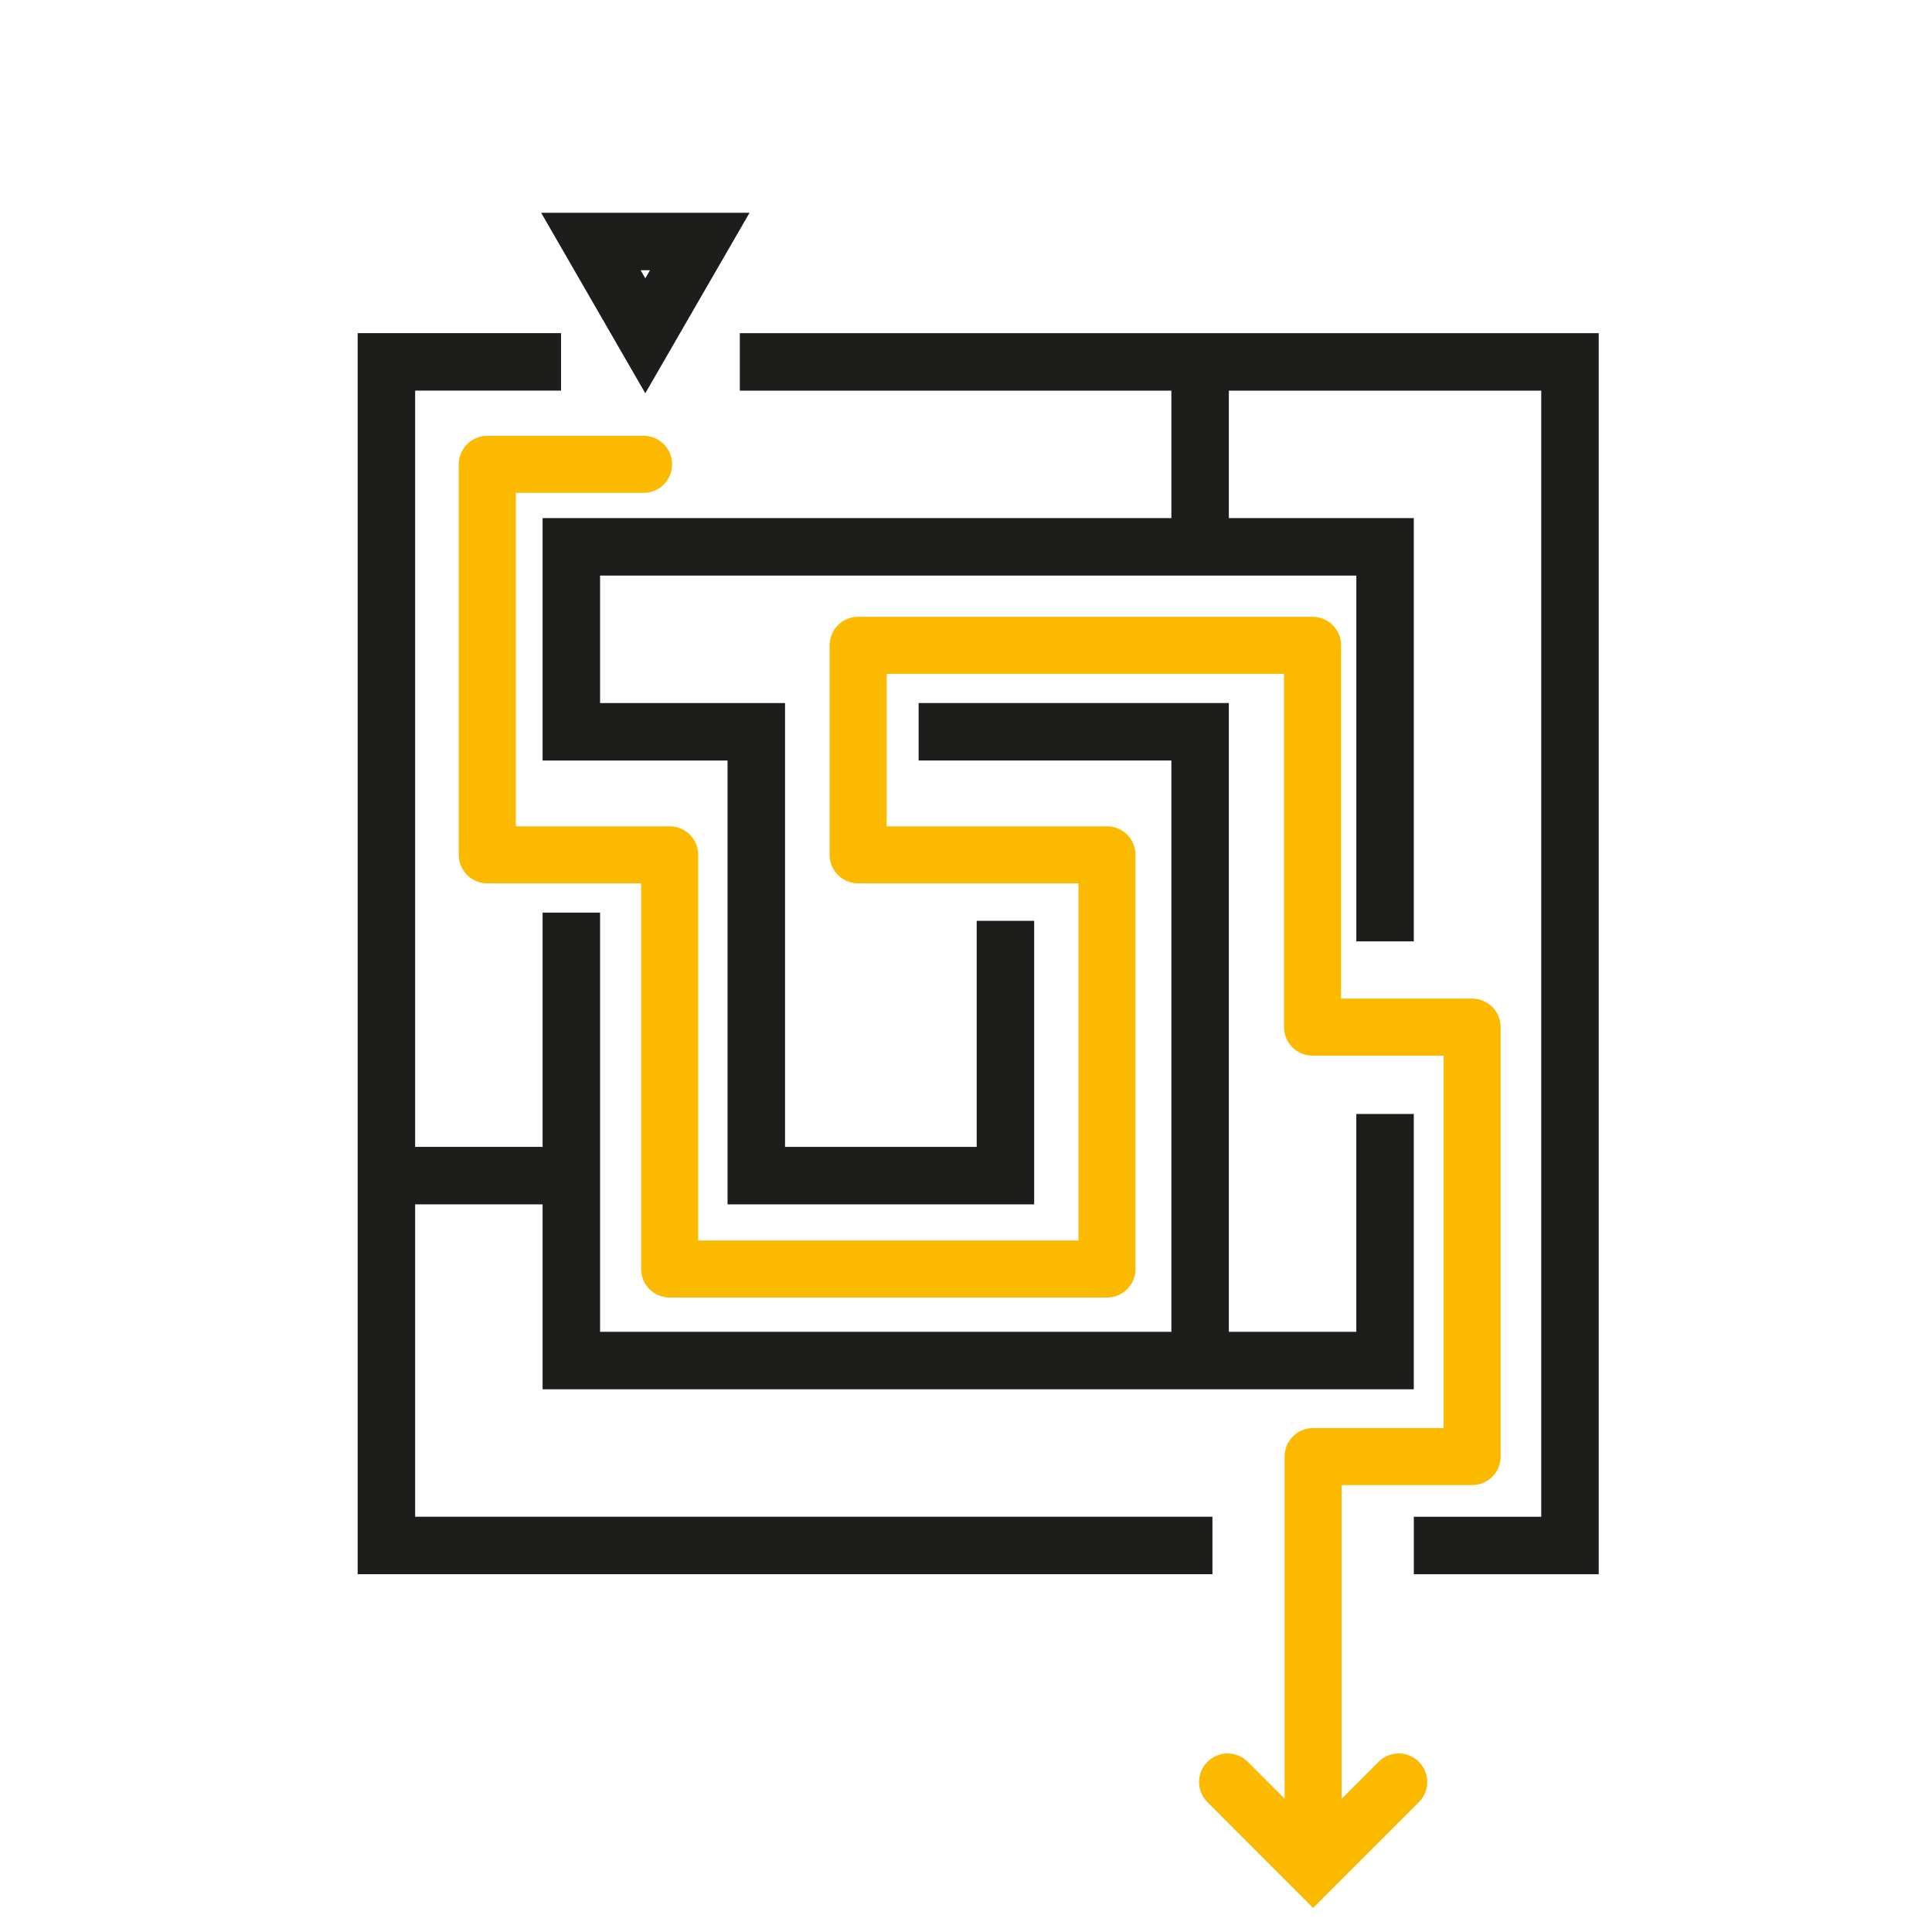
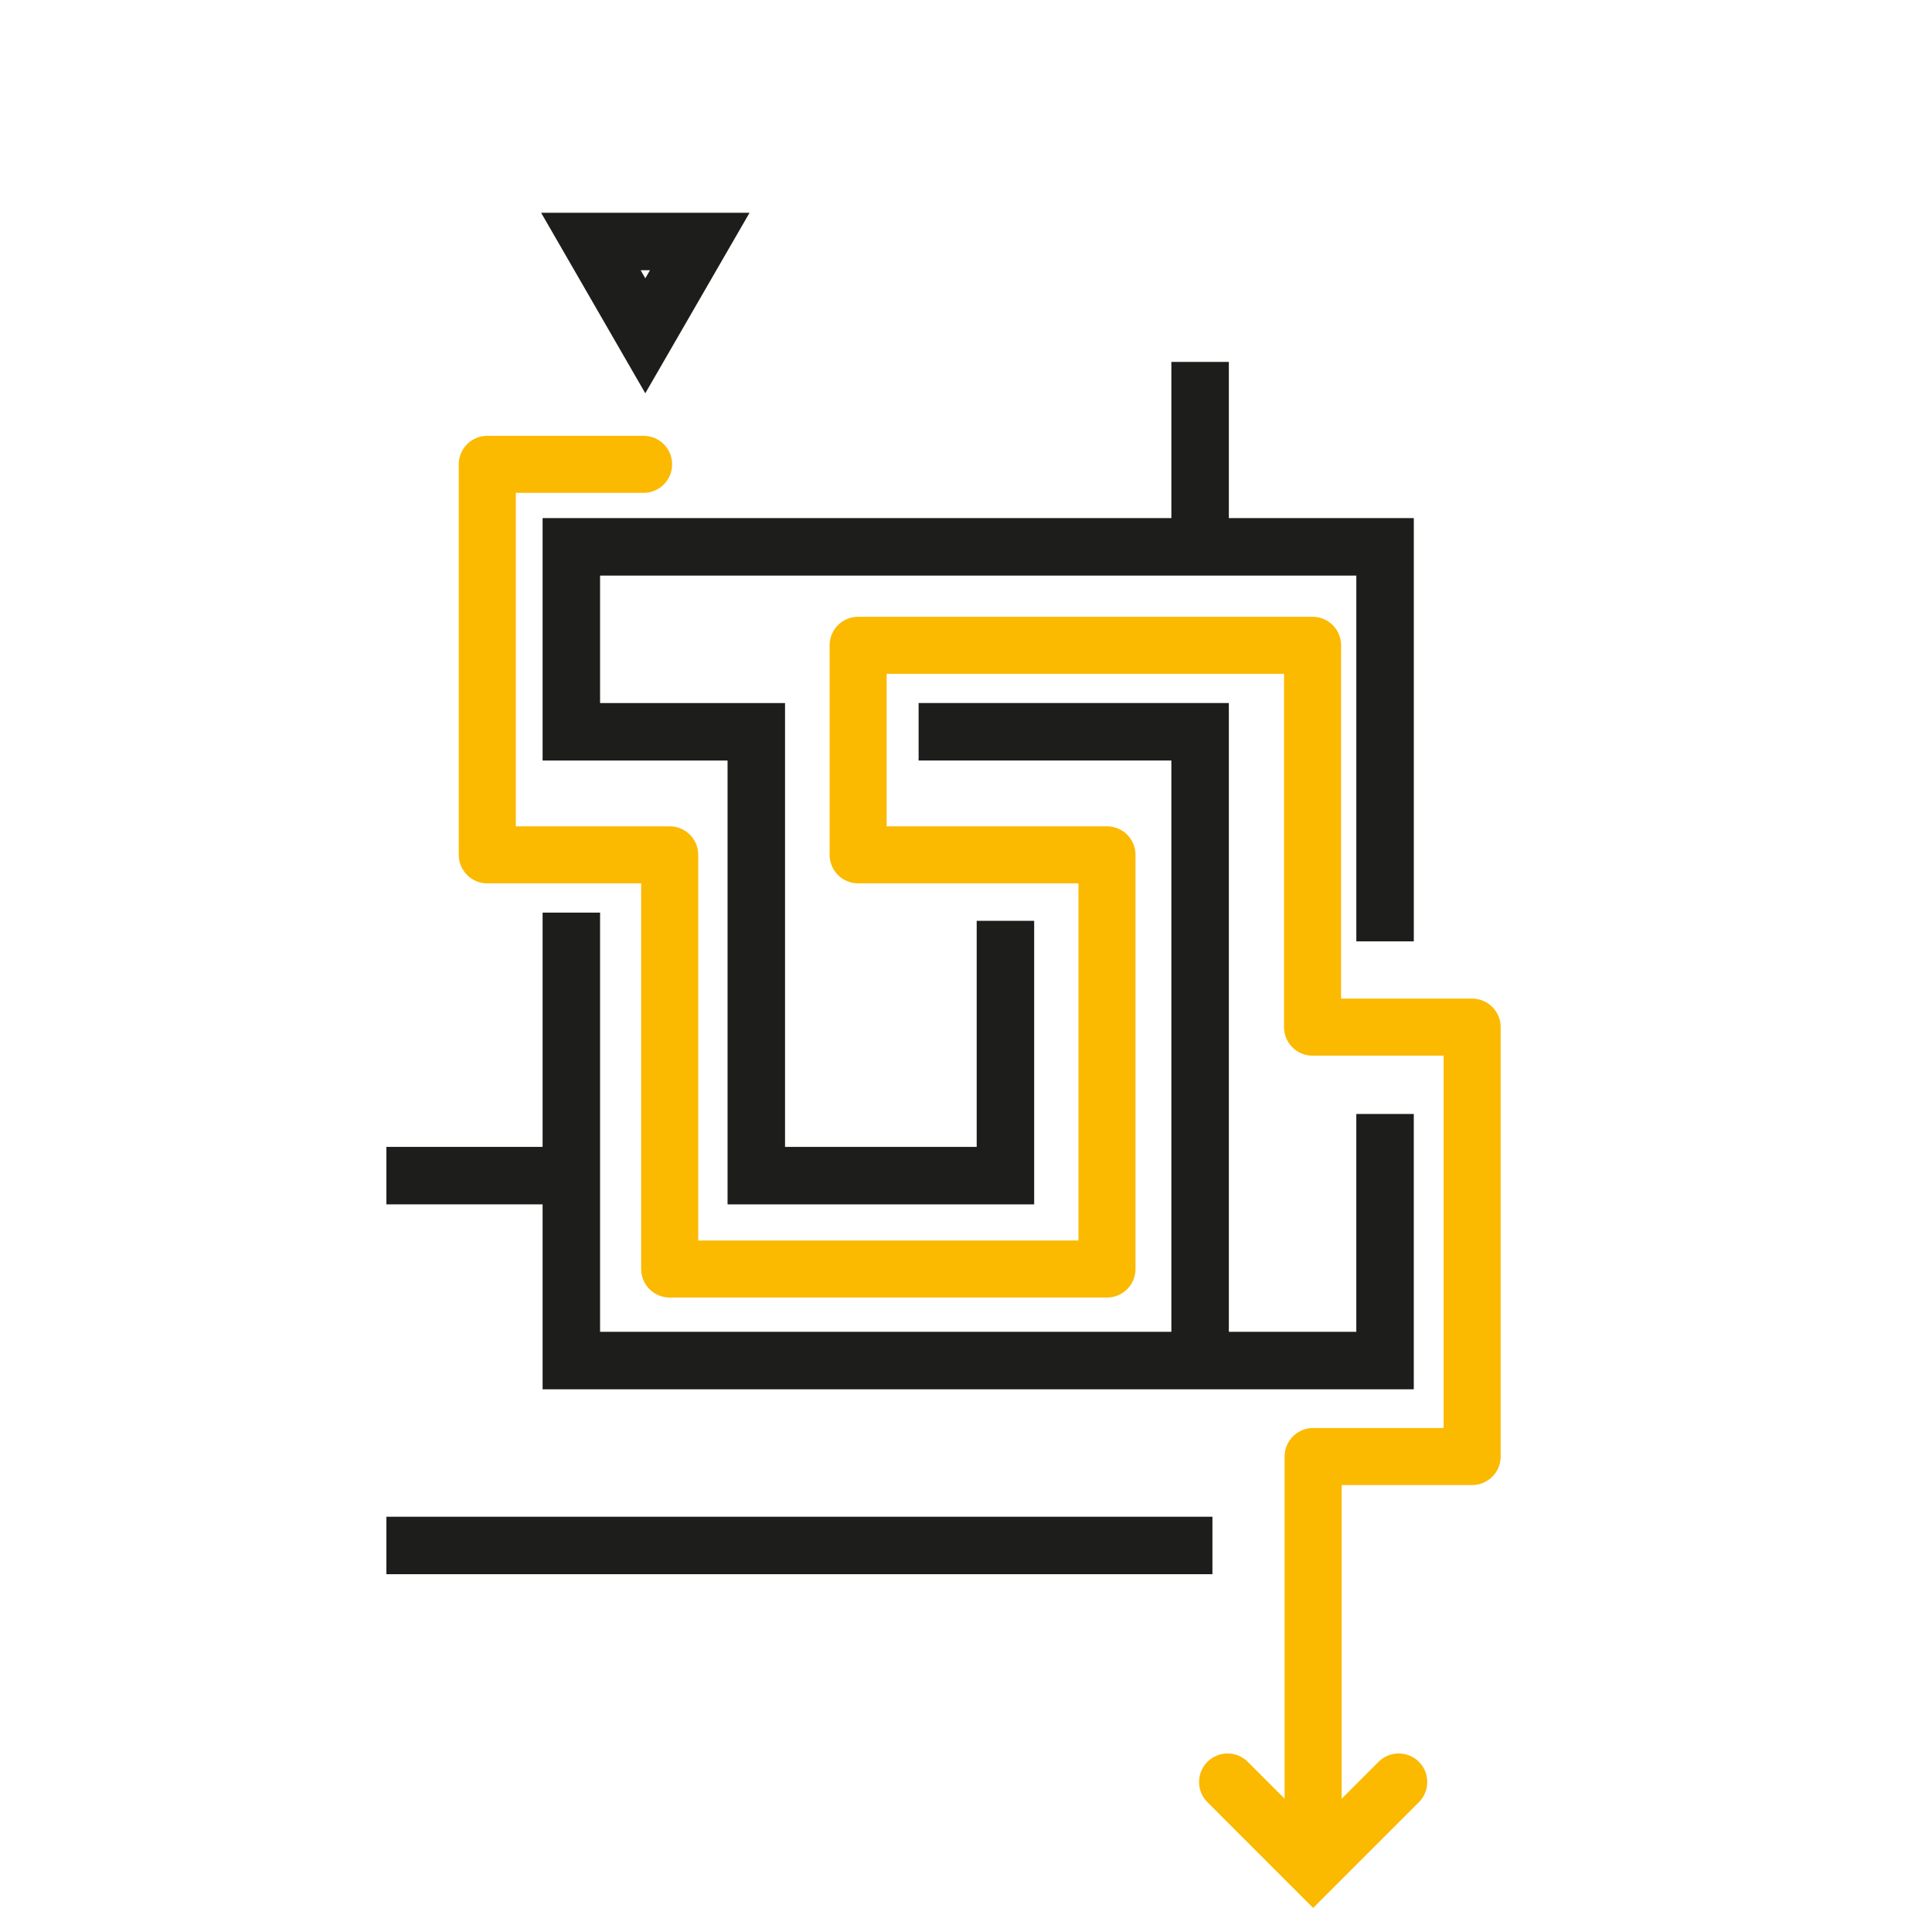
<svg xmlns="http://www.w3.org/2000/svg" width="120" height="120" viewBox="0 0 120 120" fill="none">
-   <path d="M75.306 95.992H24V22.477H34.848" stroke="#1D1D1B" stroke-width="3.57" />
-   <path d="M45.952 22.479H97.514V95.994H87.815" stroke="#1D1D1B" stroke-width="3.57" />
+   <path d="M75.306 95.992H24H34.848" stroke="#1D1D1B" stroke-width="3.57" />
  <path d="M86.028 69.191V84.506H35.487V56.684" stroke="#1D1D1B" stroke-width="3.57" />
  <path d="M74.541 33.965V22.479" stroke="#1D1D1B" stroke-width="3.57" />
  <path d="M62.449 57.194V73.021H46.975V45.453H35.487V33.965H86.029V58.47" stroke="#1D1D1B" stroke-width="3.57" />
  <path d="M57.056 45.451H74.541V84.505" stroke="#1D1D1B" stroke-width="3.57" />
  <path d="M24 73.02H35.487" stroke="#1D1D1B" stroke-width="3.57" />
  <path d="M40.081 20.857L38.391 17.929L36.701 15H43.464L41.772 17.929L40.081 20.857Z" stroke="#1D1D1B" stroke-width="3.57" />
  <path d="M76.248 110.683L81.562 116L86.878 110.683" stroke="#FBB900" stroke-width="3.543" stroke-miterlimit="10" stroke-linecap="round" />
  <path d="M81.561 115.5V90.468H91.437V63.797H81.525V40.081H53.3V53.095H68.756V78.821H41.596V53.095H30.266V28.841H39.974" stroke="#FBB900" stroke-width="3.543" stroke-miterlimit="1.5" stroke-linecap="round" stroke-linejoin="round" />
</svg>